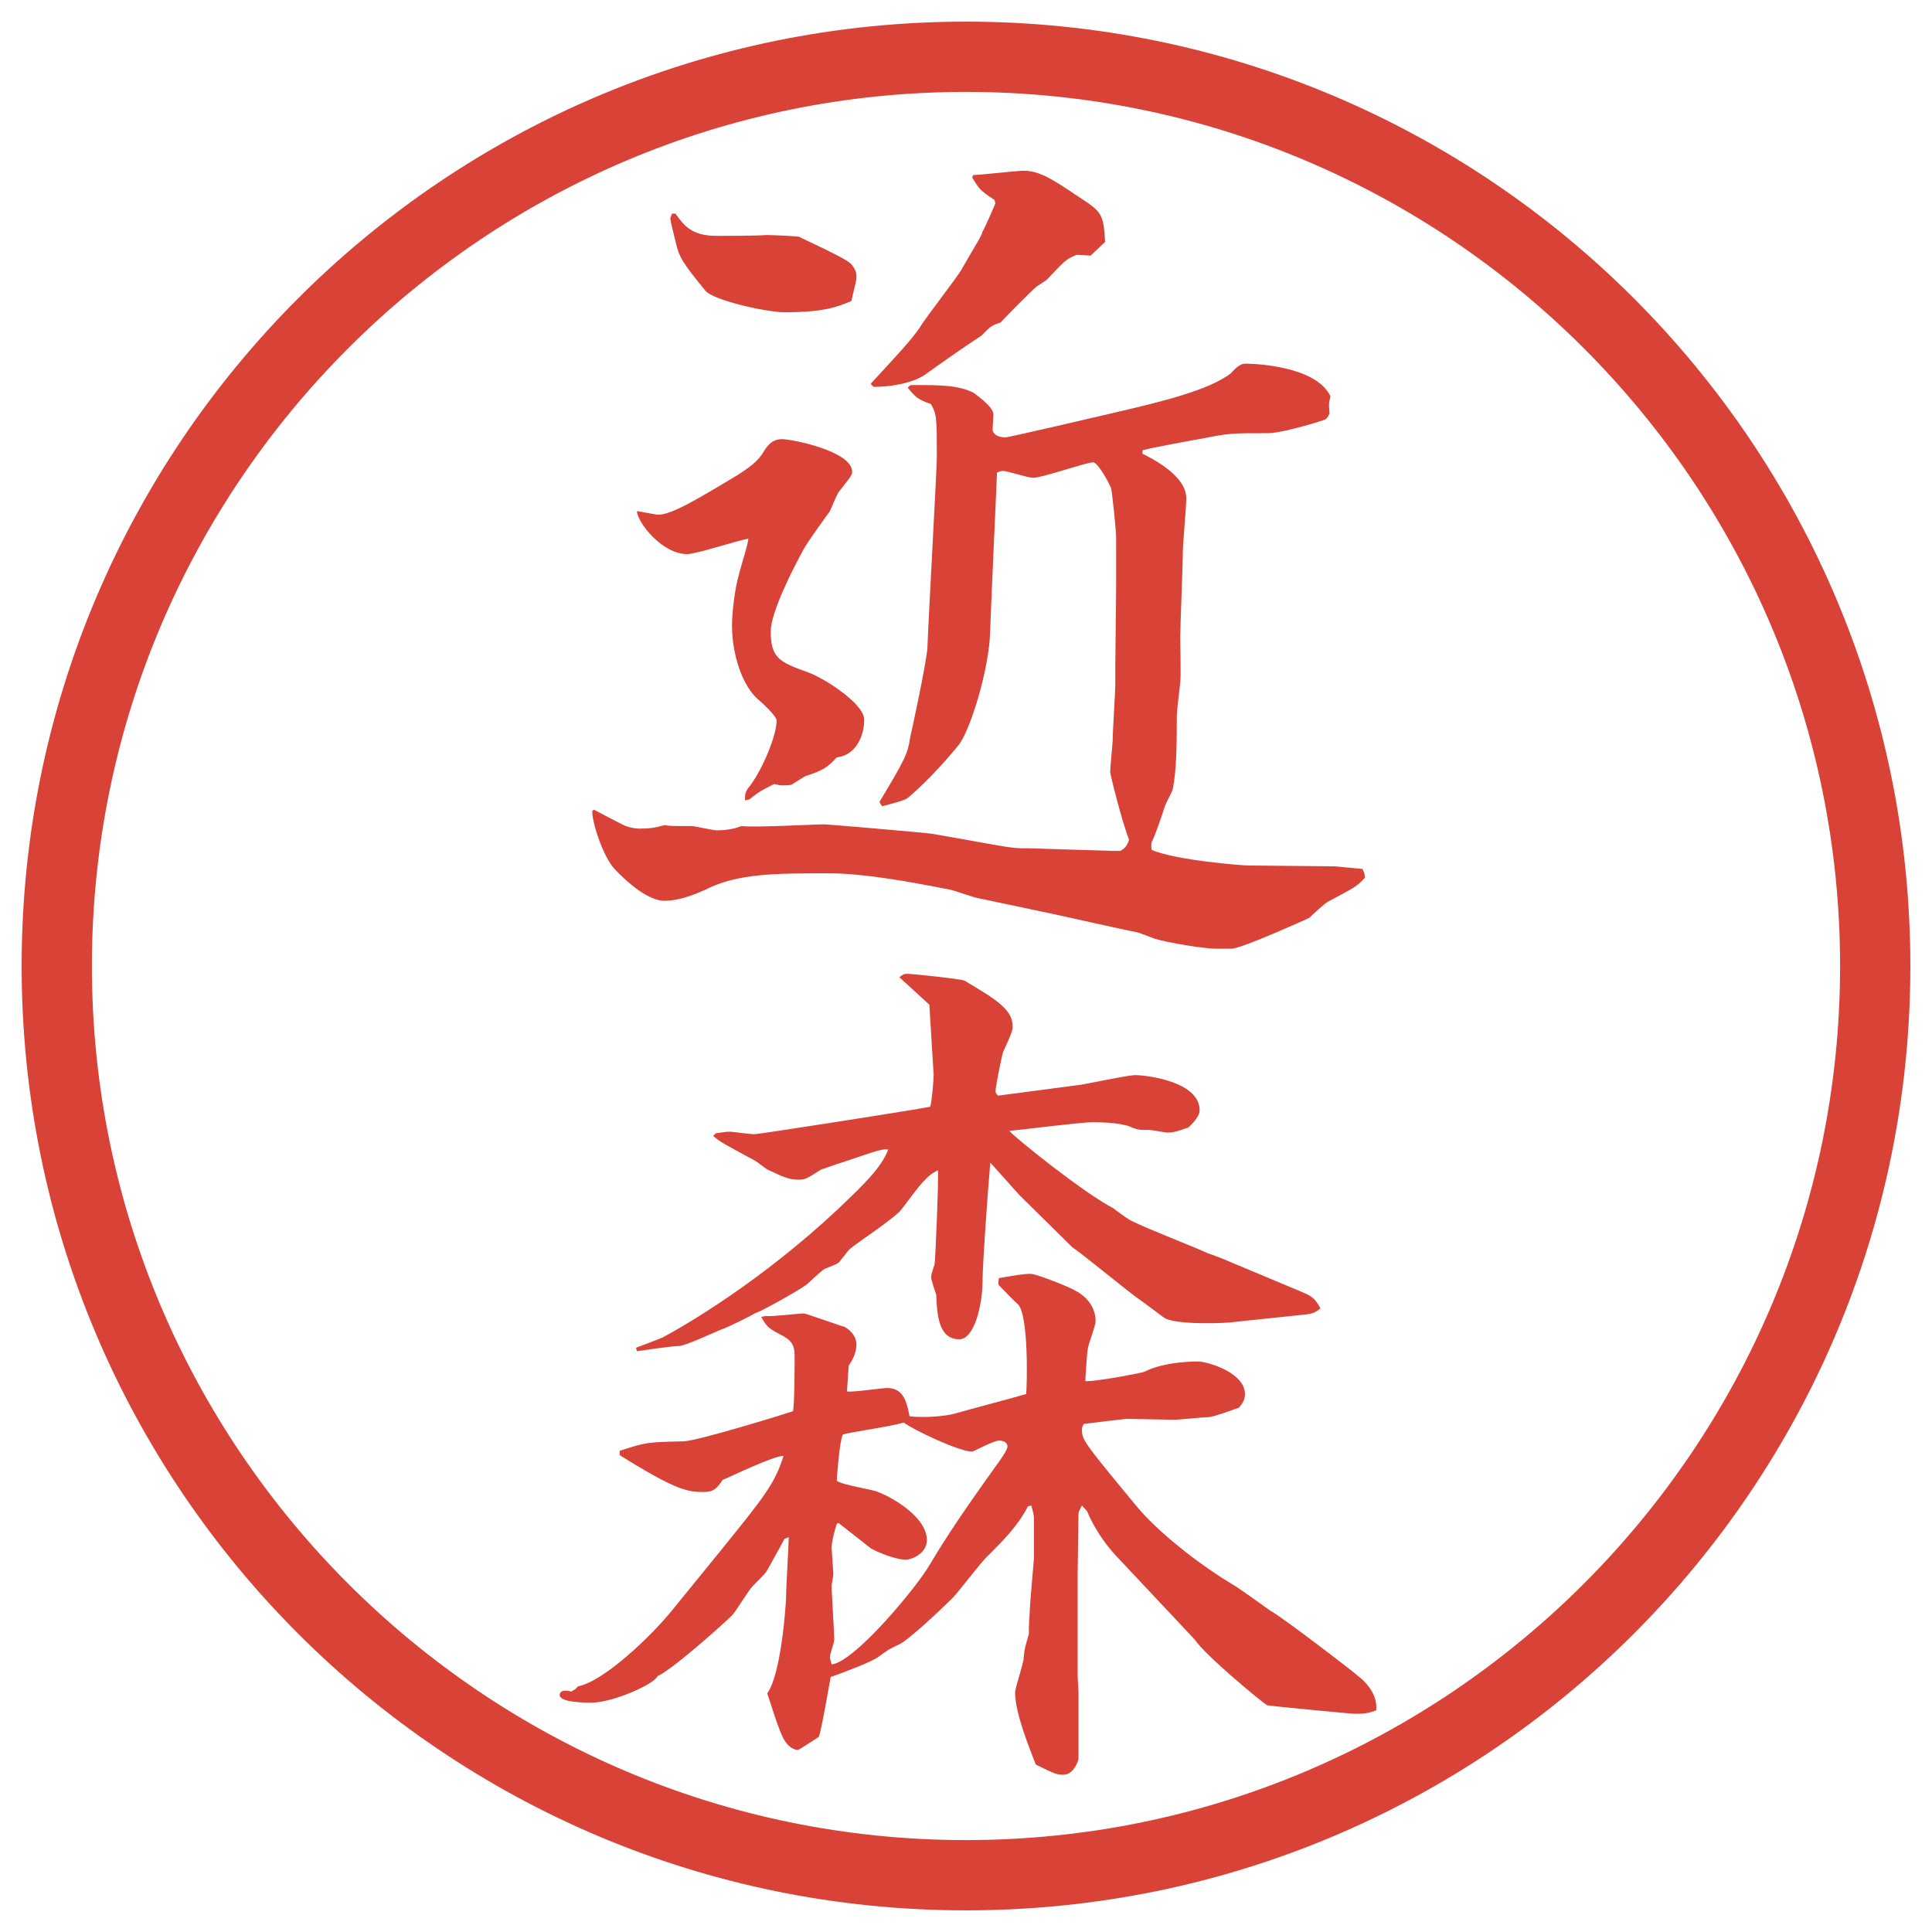
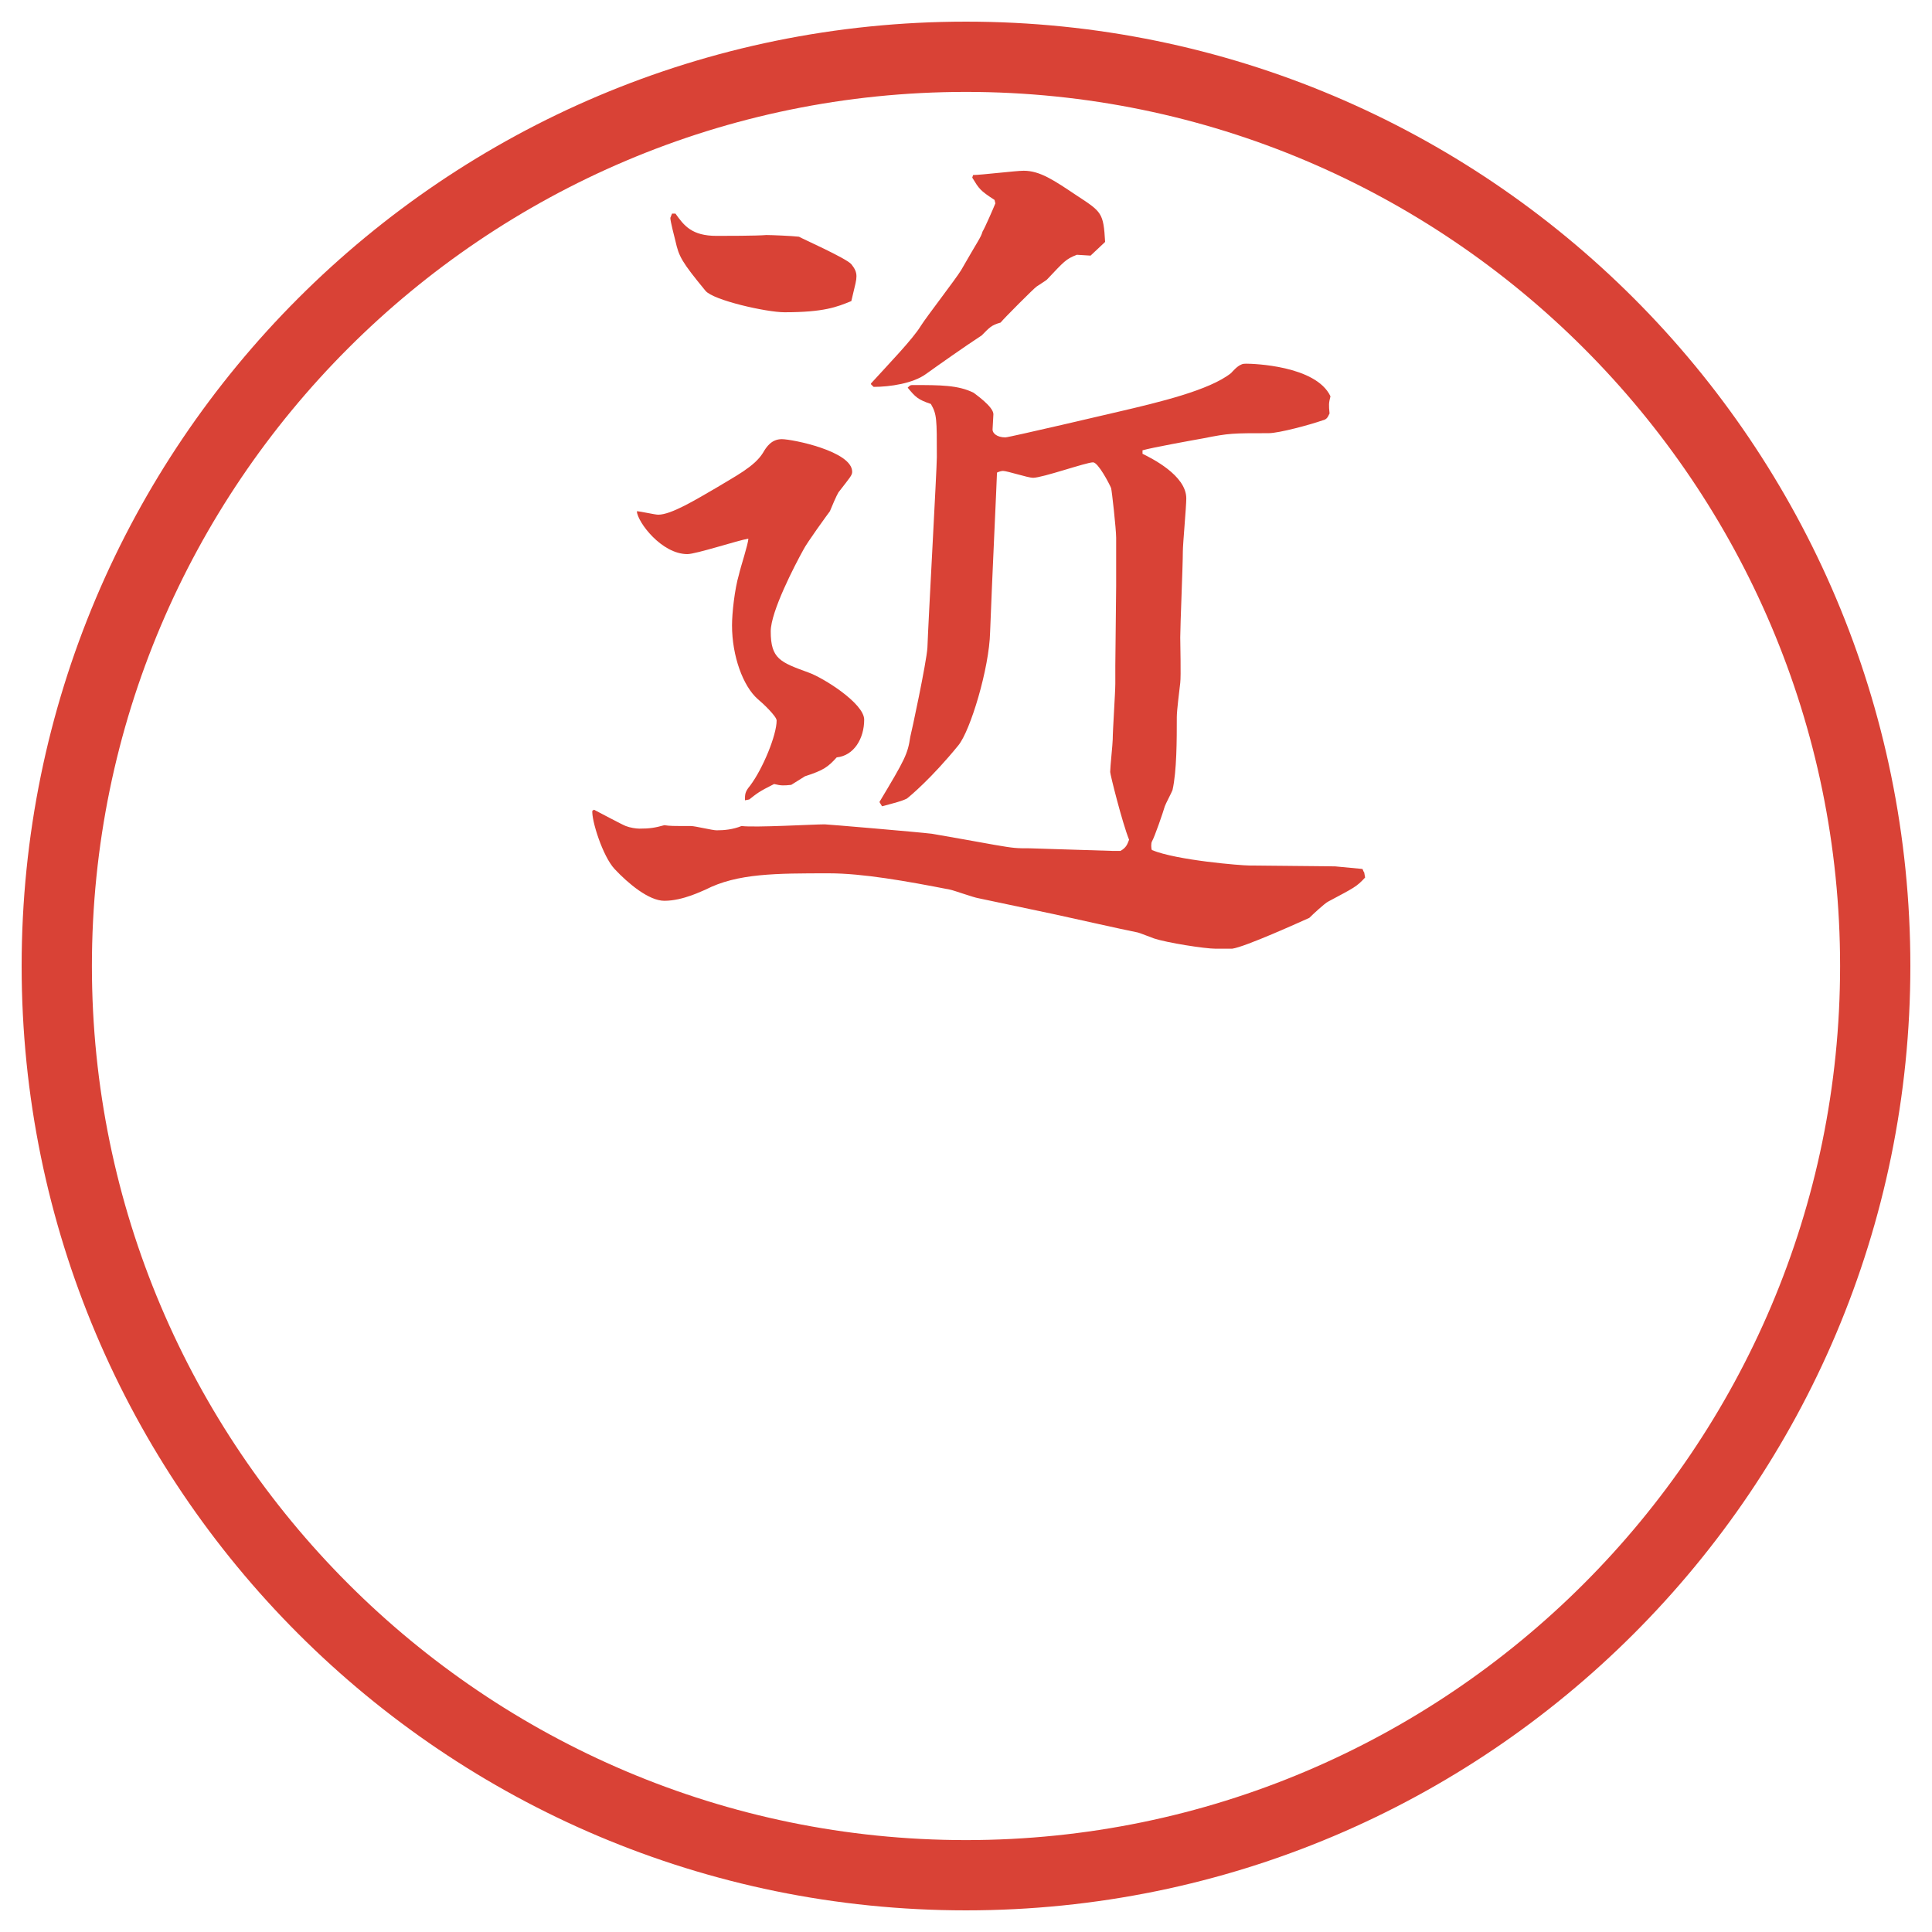
<svg xmlns="http://www.w3.org/2000/svg" version="1.1" id="レイヤー_1" x="0px" y="0px" viewBox="0 0 27.496 27.496" enable-background="new 0 0 27.496 27.496" xml:space="preserve">
  <g id="楕円形_1_2_">
    <g>
      <path fill="#D94236" d="M13.748,1.308c6.859,0,12.44,5.581,12.44,12.44c0,6.859-5.581,12.44-12.44,12.44s-12.44-5.581-12.44-12.44    C1.308,6.889,6.889,1.308,13.748,1.308 M13.748,0.308c-7.423,0-13.44,6.017-13.44,13.44c0,7.423,6.017,13.44,13.44,13.44    c7.423,0,13.44-6.017,13.44-13.44C27.188,6.325,21.171,0.308,13.748,0.308L13.748,0.308z" />
    </g>
  </g>
  <g>
    <path fill="#D94236" d="M8.454,11.524c0.073,0.037,0.391,0.208,0.452,0.232s0.146,0.037,0.195,0.037   c0.146,0,0.22-0.012,0.354-0.049c0.085,0.012,0.11,0.012,0.378,0.012c0.061,0,0.305,0.061,0.366,0.061   c0.11,0,0.232-0.012,0.354-0.061c0.195,0.024,1.025-0.024,1.184-0.024c0.037,0,1.331,0.11,1.526,0.134   C13.41,11.89,14.02,12,14.154,12.024c0.281,0.049,0.317,0.049,0.5,0.049l1.183,0.037h0.11c0.085-0.049,0.098-0.098,0.122-0.159   c-0.098-0.244-0.269-0.928-0.269-0.964c0-0.073,0.036-0.403,0.036-0.464c0-0.122,0.037-0.671,0.037-0.793V9.473l0.012-1.135V7.654   c0-0.122-0.061-0.671-0.072-0.708c-0.025-0.061-0.184-0.366-0.257-0.366c-0.098,0-0.719,0.22-0.854,0.22   c-0.073,0-0.366-0.098-0.428-0.098c-0.023,0-0.061,0.012-0.085,0.024c0,0.061-0.073,1.587-0.098,2.271   c-0.012,0.513-0.281,1.404-0.452,1.611c-0.378,0.464-0.684,0.72-0.732,0.757c-0.073,0.037-0.171,0.061-0.354,0.11l-0.037-0.061   c0.366-0.61,0.403-0.684,0.439-0.928c0.012-0.037,0.232-1.062,0.244-1.27c0.012-0.366,0.134-2.539,0.134-2.71   c0-0.549,0-0.61-0.085-0.757c-0.183-0.061-0.22-0.098-0.33-0.232c0.037-0.037,0.037-0.037,0.085-0.037c0.378,0,0.635,0,0.854,0.11   c0.012,0.012,0.281,0.195,0.281,0.305c0,0.037-0.012,0.183-0.012,0.22c0,0.049,0.061,0.11,0.183,0.11   c0.049,0,1.562-0.354,1.611-0.366c0.574-0.134,1.294-0.305,1.6-0.549c0.023-0.024,0.085-0.098,0.146-0.122   c0.023-0.012,0.049-0.012,0.072-0.012c0.086,0,0.989,0.024,1.197,0.464c-0.025,0.098-0.025,0.122-0.013,0.244   c-0.024,0.049-0.036,0.085-0.098,0.098c-0.171,0.061-0.622,0.183-0.769,0.183c-0.514,0-0.563,0-0.928,0.073   c-0.135,0.024-0.745,0.134-0.867,0.171v0.049c0.122,0.061,0.623,0.305,0.623,0.635c0,0.122-0.049,0.647-0.049,0.757   c0,0.195-0.037,1.05-0.037,1.221c0,0.098,0.012,0.549,0,0.647c-0.012,0.11-0.049,0.391-0.049,0.488c0,0.317,0,0.769-0.061,1.038   c-0.013,0.037-0.098,0.195-0.11,0.232c-0.024,0.085-0.146,0.439-0.183,0.5c-0.013,0.024-0.013,0.098,0,0.122   c0.354,0.146,1.27,0.22,1.391,0.22L19,12.33l0.391,0.037c0.012,0.024,0.012,0.037,0.024,0.049l0.013,0.073   c-0.123,0.134-0.159,0.146-0.525,0.342c-0.049,0.024-0.22,0.183-0.269,0.232c-0.11,0.049-0.915,0.415-1.099,0.439h-0.232   c-0.158,0-0.695-0.085-0.879-0.146c-0.036-0.012-0.219-0.085-0.231-0.085c-0.195-0.037-1.001-0.22-1.172-0.256l-1.098-0.232   c-0.073-0.012-0.342-0.11-0.403-0.122c-0.623-0.122-1.245-0.232-1.721-0.232c-0.757,0-1.306,0-1.758,0.232   c-0.037,0.012-0.317,0.159-0.586,0.159c-0.22,0-0.513-0.244-0.708-0.452c-0.171-0.183-0.33-0.696-0.317-0.83L8.454,11.524z    M11.261,11.17c-0.11,0.012-0.146,0.012-0.244-0.012c-0.22,0.11-0.244,0.134-0.354,0.22l-0.061,0.012c0-0.085,0-0.122,0.073-0.208   c0.183-0.244,0.378-0.72,0.378-0.928c0-0.061-0.208-0.256-0.269-0.305c-0.208-0.183-0.366-0.61-0.366-1.05   c0-0.171,0.037-0.513,0.098-0.72c0.024-0.11,0.134-0.439,0.134-0.513c-0.146,0.024-0.745,0.22-0.867,0.22   c-0.366,0-0.708-0.452-0.72-0.61c0.049,0,0.256,0.049,0.305,0.049c0.183,0,0.525-0.208,0.818-0.378   c0.281-0.171,0.549-0.305,0.671-0.5C10.907,6.36,10.98,6.25,11.127,6.25s1.001,0.171,1.001,0.464c0,0.049-0.024,0.073-0.195,0.293   c-0.024,0.037-0.098,0.208-0.122,0.269c-0.037,0.049-0.33,0.452-0.378,0.549c-0.122,0.22-0.464,0.879-0.464,1.16   c0,0.391,0.134,0.439,0.537,0.586c0.208,0.073,0.793,0.439,0.793,0.671c0,0.269-0.146,0.513-0.391,0.537   c-0.122,0.134-0.183,0.183-0.452,0.269L11.261,11.17z M9.613,3.04c0.122,0.171,0.232,0.317,0.586,0.317c0.11,0,0.574,0,0.708-0.012   c0.073,0,0.366,0.012,0.464,0.024c0.037,0.024,0.671,0.305,0.745,0.391c0.049,0.061,0.073,0.11,0.073,0.171   s-0.012,0.098-0.073,0.354c-0.208,0.085-0.391,0.159-0.952,0.159c-0.256,0-1.013-0.171-1.123-0.305   C9.699,3.724,9.662,3.65,9.613,3.431C9.601,3.382,9.54,3.15,9.54,3.101L9.564,3.04H9.613z M12.396,5.457   c0.256-0.281,0.598-0.635,0.708-0.818c0.085-0.134,0.5-0.671,0.574-0.793c0.244-0.427,0.281-0.464,0.305-0.549   c0.037-0.061,0.159-0.342,0.183-0.403l-0.012-0.049c-0.208-0.134-0.22-0.159-0.317-0.317l0.012-0.037c0.11,0,0.61-0.061,0.72-0.061   c0.232,0,0.428,0.134,0.757,0.354c0.354,0.232,0.378,0.244,0.402,0.659l-0.207,0.195l-0.195-0.012   c-0.159,0.061-0.184,0.098-0.427,0.354c-0.012,0.012-0.073,0.049-0.146,0.098c-0.037,0.024-0.464,0.452-0.513,0.513   c-0.134,0.037-0.159,0.073-0.269,0.183c-0.244,0.159-0.623,0.427-0.793,0.549c-0.183,0.134-0.513,0.183-0.745,0.183l-0.037-0.037   V5.457z" />
-     <path fill="#D94236" d="M10.26,22.064c0.623-0.77,0.769-0.953,0.891-1.344c-0.146,0-0.745,0.293-0.867,0.342   c-0.073,0.11-0.122,0.172-0.269,0.172c-0.22,0-0.378-0.013-1.196-0.525v-0.061c0.378-0.123,0.391-0.123,0.903-0.135   c0.195,0,1.489-0.402,1.563-0.428c0.024-0.085,0.024-0.695,0.024-0.769c0-0.134-0.012-0.22-0.171-0.306   c-0.208-0.109-0.22-0.121-0.305-0.268l0.061-0.013c0.085,0.013,0.464-0.036,0.549-0.036c0.024,0,0.574,0.195,0.586,0.195   c0.098,0.061,0.159,0.146,0.159,0.244c0,0.134-0.061,0.231-0.11,0.305l-0.024,0.366c0.098,0.013,0.488-0.049,0.574-0.049   c0.244,0,0.281,0.231,0.317,0.403c0.22,0.023,0.5,0,0.635-0.037c0.171-0.049,0.952-0.256,1.025-0.281   c0.012-0.146,0.037-1.135-0.122-1.281c-0.073-0.061-0.183-0.184-0.269-0.269c-0.012-0.024,0-0.062,0-0.098   c0.269-0.049,0.379-0.062,0.451-0.062c0.086,0,0.574,0.195,0.647,0.244c0.183,0.098,0.28,0.257,0.28,0.428   c0,0.073-0.109,0.342-0.109,0.391c-0.012,0.024-0.037,0.439-0.037,0.464c0.135,0.013,0.83-0.122,0.843-0.134   c0.28-0.146,0.732-0.146,0.757-0.146c0.135,0,0.672,0.158,0.672,0.463c0,0.074-0.025,0.123-0.086,0.195   c-0.073,0.025-0.366,0.135-0.439,0.135s-0.415,0.037-0.477,0.037c-0.085,0-0.635-0.013-0.684-0.013   c-0.121,0.013-0.427,0.049-0.609,0.073c-0.013,0.024-0.025,0.049-0.025,0.073c0,0.146,0,0.159,0.758,1.074   c0.316,0.391,0.928,0.866,1.403,1.147c0.085,0.049,0.452,0.317,0.524,0.366c0.146,0.073,1.197,0.879,1.246,0.928   c0.146,0.11,0.28,0.293,0.256,0.488c-0.098,0.036-0.158,0.049-0.293,0.049c-0.061,0-1.209-0.11-1.258-0.122   c-0.085-0.049-0.891-0.721-1.025-0.928c-0.023-0.024-0.134-0.146-1.123-1.196c-0.17-0.183-0.316-0.403-0.414-0.635l-0.074-0.085   c-0.023,0.049-0.049,0.085-0.049,0.121c0,0.135-0.012,0.721-0.012,0.843v1.478c0,0.036,0.012,0.183,0.012,0.207v0.965   c-0.023,0.072-0.085,0.219-0.219,0.219c-0.086,0-0.123-0.012-0.39-0.146c-0.098-0.256-0.293-0.732-0.293-1.025   c0-0.072,0.121-0.414,0.121-0.488c0.013-0.146,0.025-0.17,0.074-0.342c0-0.012,0-0.158,0.012-0.293   c0-0.121,0.061-0.756,0.061-0.793v-0.562c0-0.073-0.036-0.159-0.036-0.183l-0.049,0.012c-0.146,0.281-0.354,0.488-0.562,0.695   c-0.098,0.086-0.427,0.525-0.513,0.611c-0.134,0.134-0.623,0.598-0.757,0.658c-0.159,0.074-0.171,0.086-0.305,0.184   c-0.085,0.061-0.427,0.195-0.671,0.281c-0.024,0.121-0.134,0.781-0.171,0.854c-0.061,0.037-0.281,0.184-0.293,0.184   c-0.073,0-0.146-0.061-0.183-0.122c-0.073-0.085-0.22-0.586-0.256-0.684c0.195-0.257,0.269-1.257,0.269-1.392   s0.037-0.708,0.037-0.83l-0.061,0.024c-0.037,0.073-0.22,0.403-0.256,0.464c-0.024,0.037-0.171,0.184-0.195,0.207   c-0.061,0.062-0.244,0.367-0.293,0.416c-0.159,0.158-0.879,0.793-1.062,0.866c-0.037,0.11-0.635,0.378-0.94,0.378   c-0.085,0-0.452,0-0.452-0.109c0-0.086,0.134-0.061,0.159-0.049c0.049-0.024,0.061-0.024,0.098-0.073   c0.378-0.073,1.062-0.732,1.355-1.099L10.26,22.064z M18.536,18.39c0.146,0.062,0.183,0.098,0.257,0.231   c-0.062,0.049-0.098,0.074-0.208,0.086l-1.038,0.109c-0.049,0.013-0.805,0.049-0.977-0.061c-0.036-0.024-0.244-0.184-0.365-0.269   c-0.159-0.11-0.807-0.647-0.94-0.732l-0.756-0.745l-0.415-0.463c-0.037,0.414-0.11,1.452-0.11,1.672   c0,0.366-0.122,0.842-0.33,0.842c-0.293,0-0.317-0.329-0.33-0.635c-0.012-0.036-0.073-0.207-0.073-0.256   c0-0.012,0.037-0.146,0.049-0.171c0.012-0.036,0.061-1.221,0.049-1.343c-0.159,0.073-0.256,0.207-0.513,0.549   c-0.085,0.123-0.647,0.488-0.745,0.574c-0.024,0.024-0.134,0.171-0.159,0.195c-0.037,0.024-0.049,0.024-0.195,0.086   c-0.049,0.023-0.232,0.207-0.269,0.231c-0.098,0.073-0.659,0.391-0.732,0.403c0,0.012-0.354,0.183-0.415,0.207   c-0.11,0.037-0.562,0.256-0.659,0.256s-0.513,0.062-0.598,0.074l-0.012-0.049c0.061-0.025,0.33-0.123,0.378-0.146   c0.342-0.184,1.392-0.794,2.502-1.832c0.317-0.305,0.61-0.573,0.708-0.842c-0.085-0.024-0.317,0.073-0.659,0.184   c-0.049,0.012-0.281,0.098-0.293,0.098c-0.208,0.134-0.232,0.146-0.317,0.146c-0.146,0-0.22-0.037-0.452-0.146   c-0.024-0.013-0.146-0.11-0.171-0.123c-0.452-0.244-0.5-0.268-0.598-0.354l0.037-0.037c0.098-0.012,0.134-0.023,0.208-0.023   c0.024,0,0.281,0.036,0.342,0.036s2.258-0.342,2.502-0.391c0.024-0.073,0.049-0.391,0.049-0.452c0-0.012-0.061-0.964-0.061-1   l-0.427-0.391c0.049-0.037,0.061-0.049,0.11-0.049c0.073,0,0.769,0.073,0.818,0.098c0.427,0.256,0.684,0.403,0.684,0.647   c0,0.061-0.012,0.098-0.135,0.366c-0.012,0.024-0.109,0.488-0.109,0.562c0,0.024,0.024,0.049,0.037,0.061l1.11-0.146   c0.134-0.012,0.72-0.146,0.843-0.146c0.146,0,0.915,0.086,0.915,0.501c0,0.098-0.134,0.22-0.159,0.244   c-0.109,0.036-0.195,0.073-0.293,0.073c-0.036,0-0.219-0.037-0.256-0.037c-0.158,0-0.171,0-0.317-0.061   c-0.062-0.012-0.159-0.049-0.501-0.049c-0.183,0-1.012,0.109-1.183,0.122c0.109,0.122,1.074,0.892,1.476,1.099   c0.049,0.037,0.244,0.184,0.293,0.195c0.159,0.086,0.916,0.379,1.063,0.451c0.049,0.013,0.269,0.098,0.317,0.123L18.536,18.39z    M11.933,21.674l-0.024,0.012c-0.024,0.073-0.073,0.244-0.073,0.342c0,0.012,0.024,0.366,0.024,0.379   c0,0.023-0.024,0.134-0.024,0.158c0,0.122,0.037,0.659,0.037,0.77c0,0.036-0.061,0.207-0.061,0.244c0,0.023,0,0.023,0.024,0.109   c0.33-0.037,1.196-1.086,1.379-1.392c0.171-0.28,0.317-0.537,0.964-1.44c0.048-0.061,0.159-0.22,0.159-0.269   c0-0.073-0.085-0.085-0.122-0.085c-0.073,0-0.366,0.158-0.378,0.158c-0.183,0-0.83-0.305-0.977-0.415   c-0.134,0.049-0.745,0.134-0.867,0.171c-0.049,0.109-0.085,0.623-0.085,0.659c0.085,0.062,0.513,0.122,0.586,0.159   c0.195,0.072,0.696,0.354,0.696,0.684c0,0.195-0.22,0.28-0.305,0.28c-0.073,0-0.281-0.049-0.488-0.159L11.933,21.674z" />
  </g>
</svg>